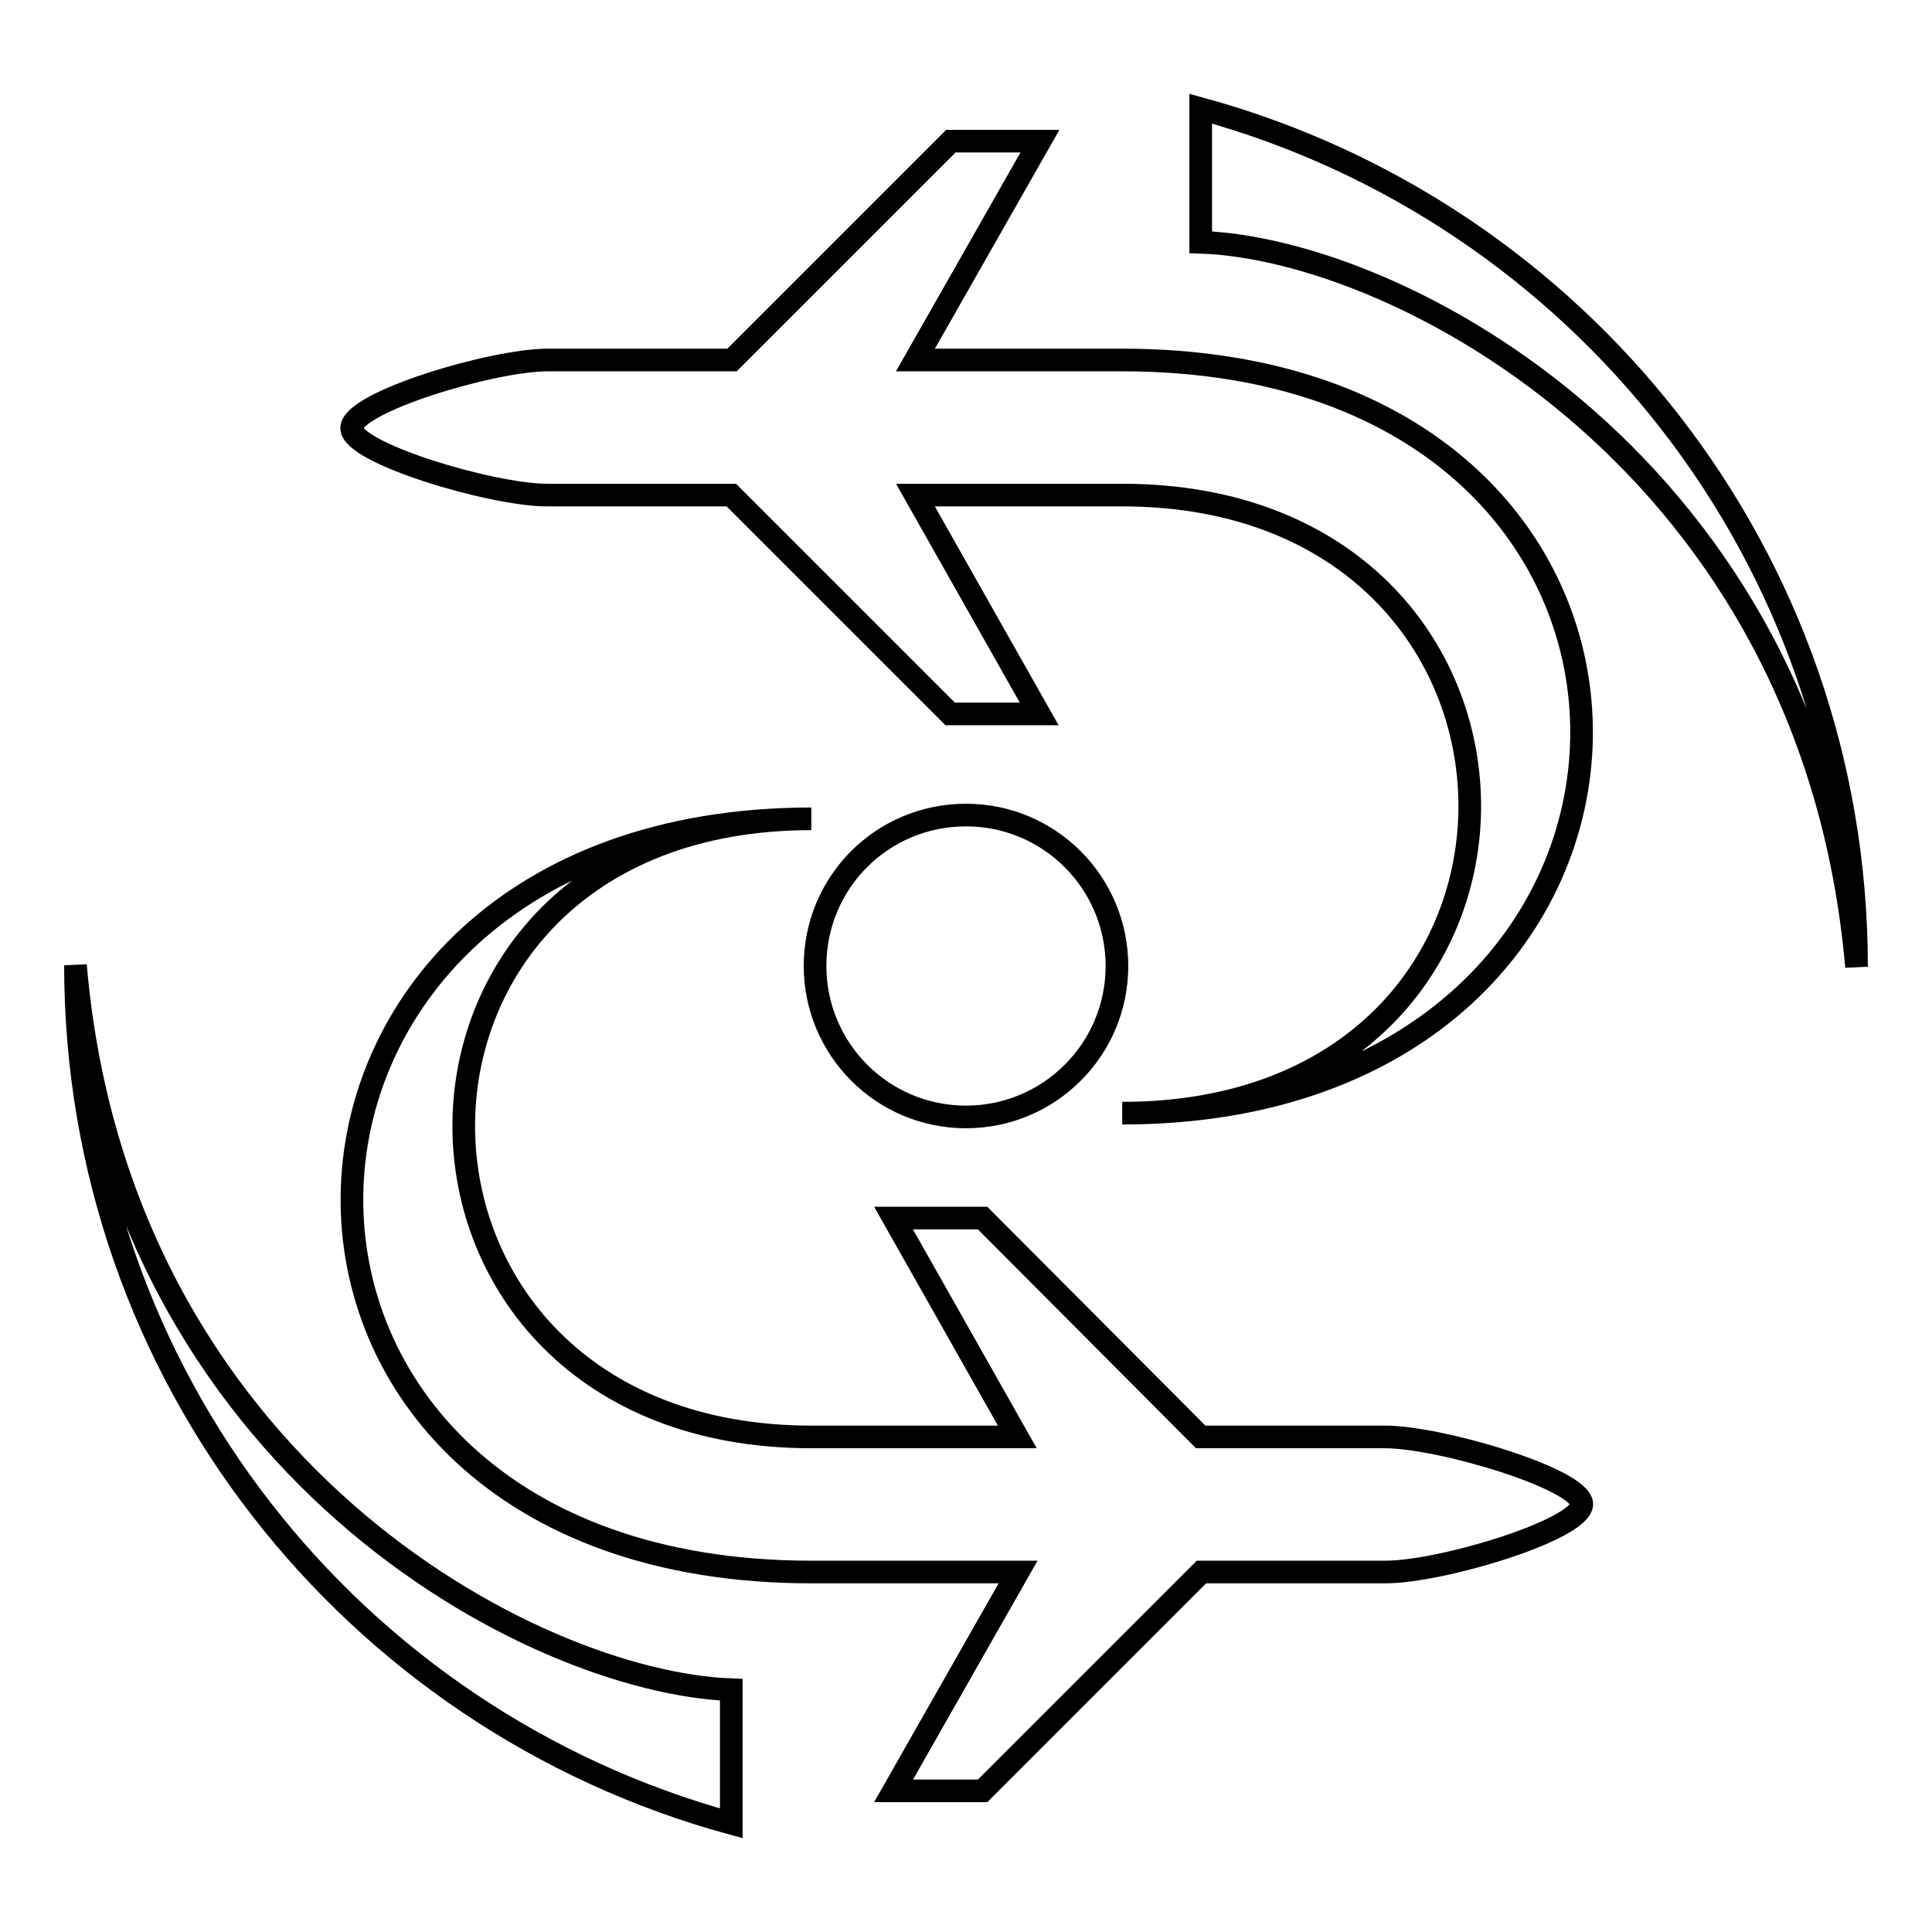
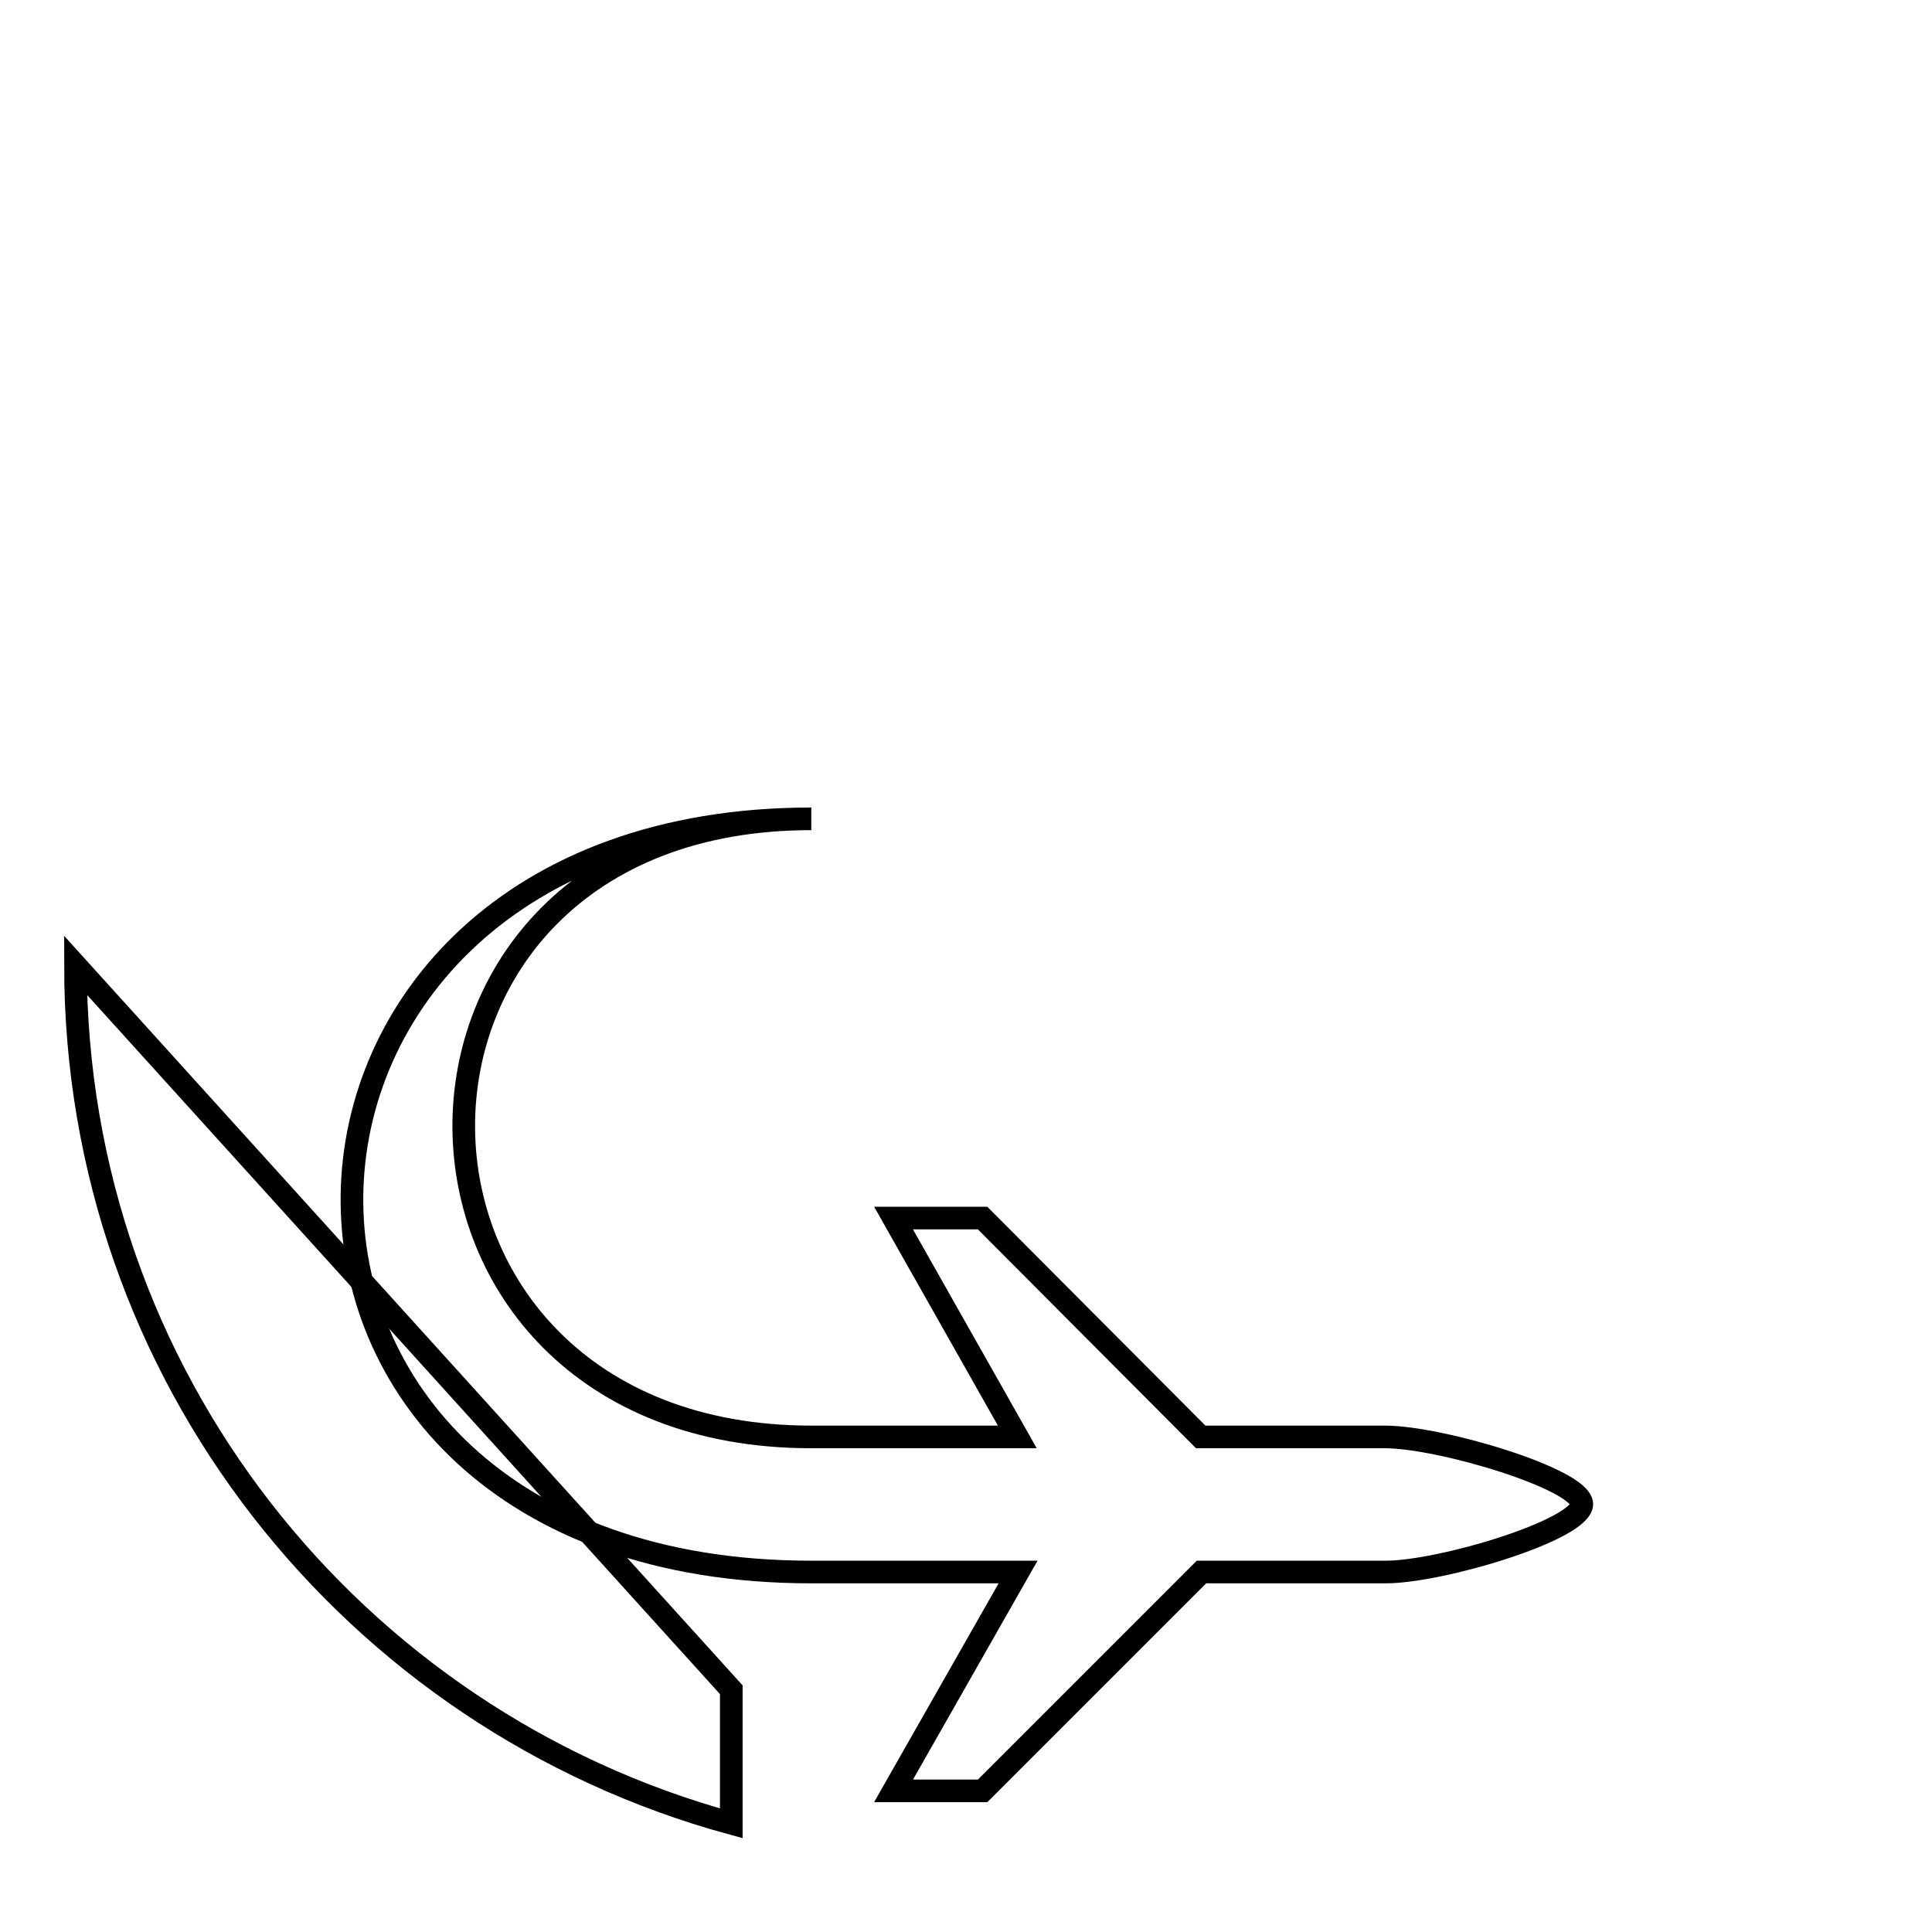
<svg xmlns="http://www.w3.org/2000/svg" version="1.1" x="0px" y="0px" viewBox="0 0 256 256" enable-background="new 0 0 256 256" xml:space="preserve">
  <g>
    <g>
      <g>
        <g>
-           <path stroke-width="3" fill-opacity="0" stroke="#000000" d="M159.1,14.4v17.7c26.4,0.9,81.1,29.7,86.9,96C246,73.7,209.2,28.1,159.1,14.4z" />
-           <path stroke-width="3" fill-opacity="0" stroke="#000000" d="M72.5,65.6c0,0,10.8,0,24.4,0l29,29h11.8l-16.4-29c11.5,0,22,0,27.4,0c60.9,0,61.9,81.9,0,81.9c79.9,0,82.4-99.8,0-99.8c-10.5,0-19.5,0-27.4,0l16.5-29h-11.8l-29,29c-19.8,0-23.7,0-24.4,0c-7.4,0-25.9,5.6-26,9C46.5,60,65.1,65.6,72.5,65.6z" />
-           <path stroke-width="3" fill-opacity="0" stroke="#000000" d="M10,127.9c0,54.4,36.8,100,86.9,113.7v-17.7C70.5,222.9,15.7,194.2,10,127.9z" />
+           <path stroke-width="3" fill-opacity="0" stroke="#000000" d="M10,127.9c0,54.4,36.8,100,86.9,113.7v-17.7z" />
          <path stroke-width="3" fill-opacity="0" stroke="#000000" d="M183.5,190.4c0,0-10.8,0-24.4,0l-28.9-29h-11.8l16.4,29c-11.5,0-22,0-27.3,0c-60.9,0-61.9-81.9,0-81.9c-79.9,0-82.4,99.8,0,99.8c10.5,0,19.5,0,27.4,0l-16.5,29h11.8l29-29c19.8,0,23.7,0,24.4,0c7.4,0,25.9-5.6,26-9C209.5,196,190.9,190.4,183.5,190.4z" />
-           <path stroke-width="3" fill-opacity="0" stroke="#000000" d="M128,108c11.1,0,20,9,20,20c0,11.1-9,20-20,20c-11.1,0-20-9-20-20C108,116.9,116.9,108,128,108z" />
        </g>
      </g>
      <g />
      <g />
      <g />
      <g />
      <g />
      <g />
      <g />
      <g />
      <g />
      <g />
      <g />
      <g />
      <g />
      <g />
      <g />
    </g>
  </g>
</svg>